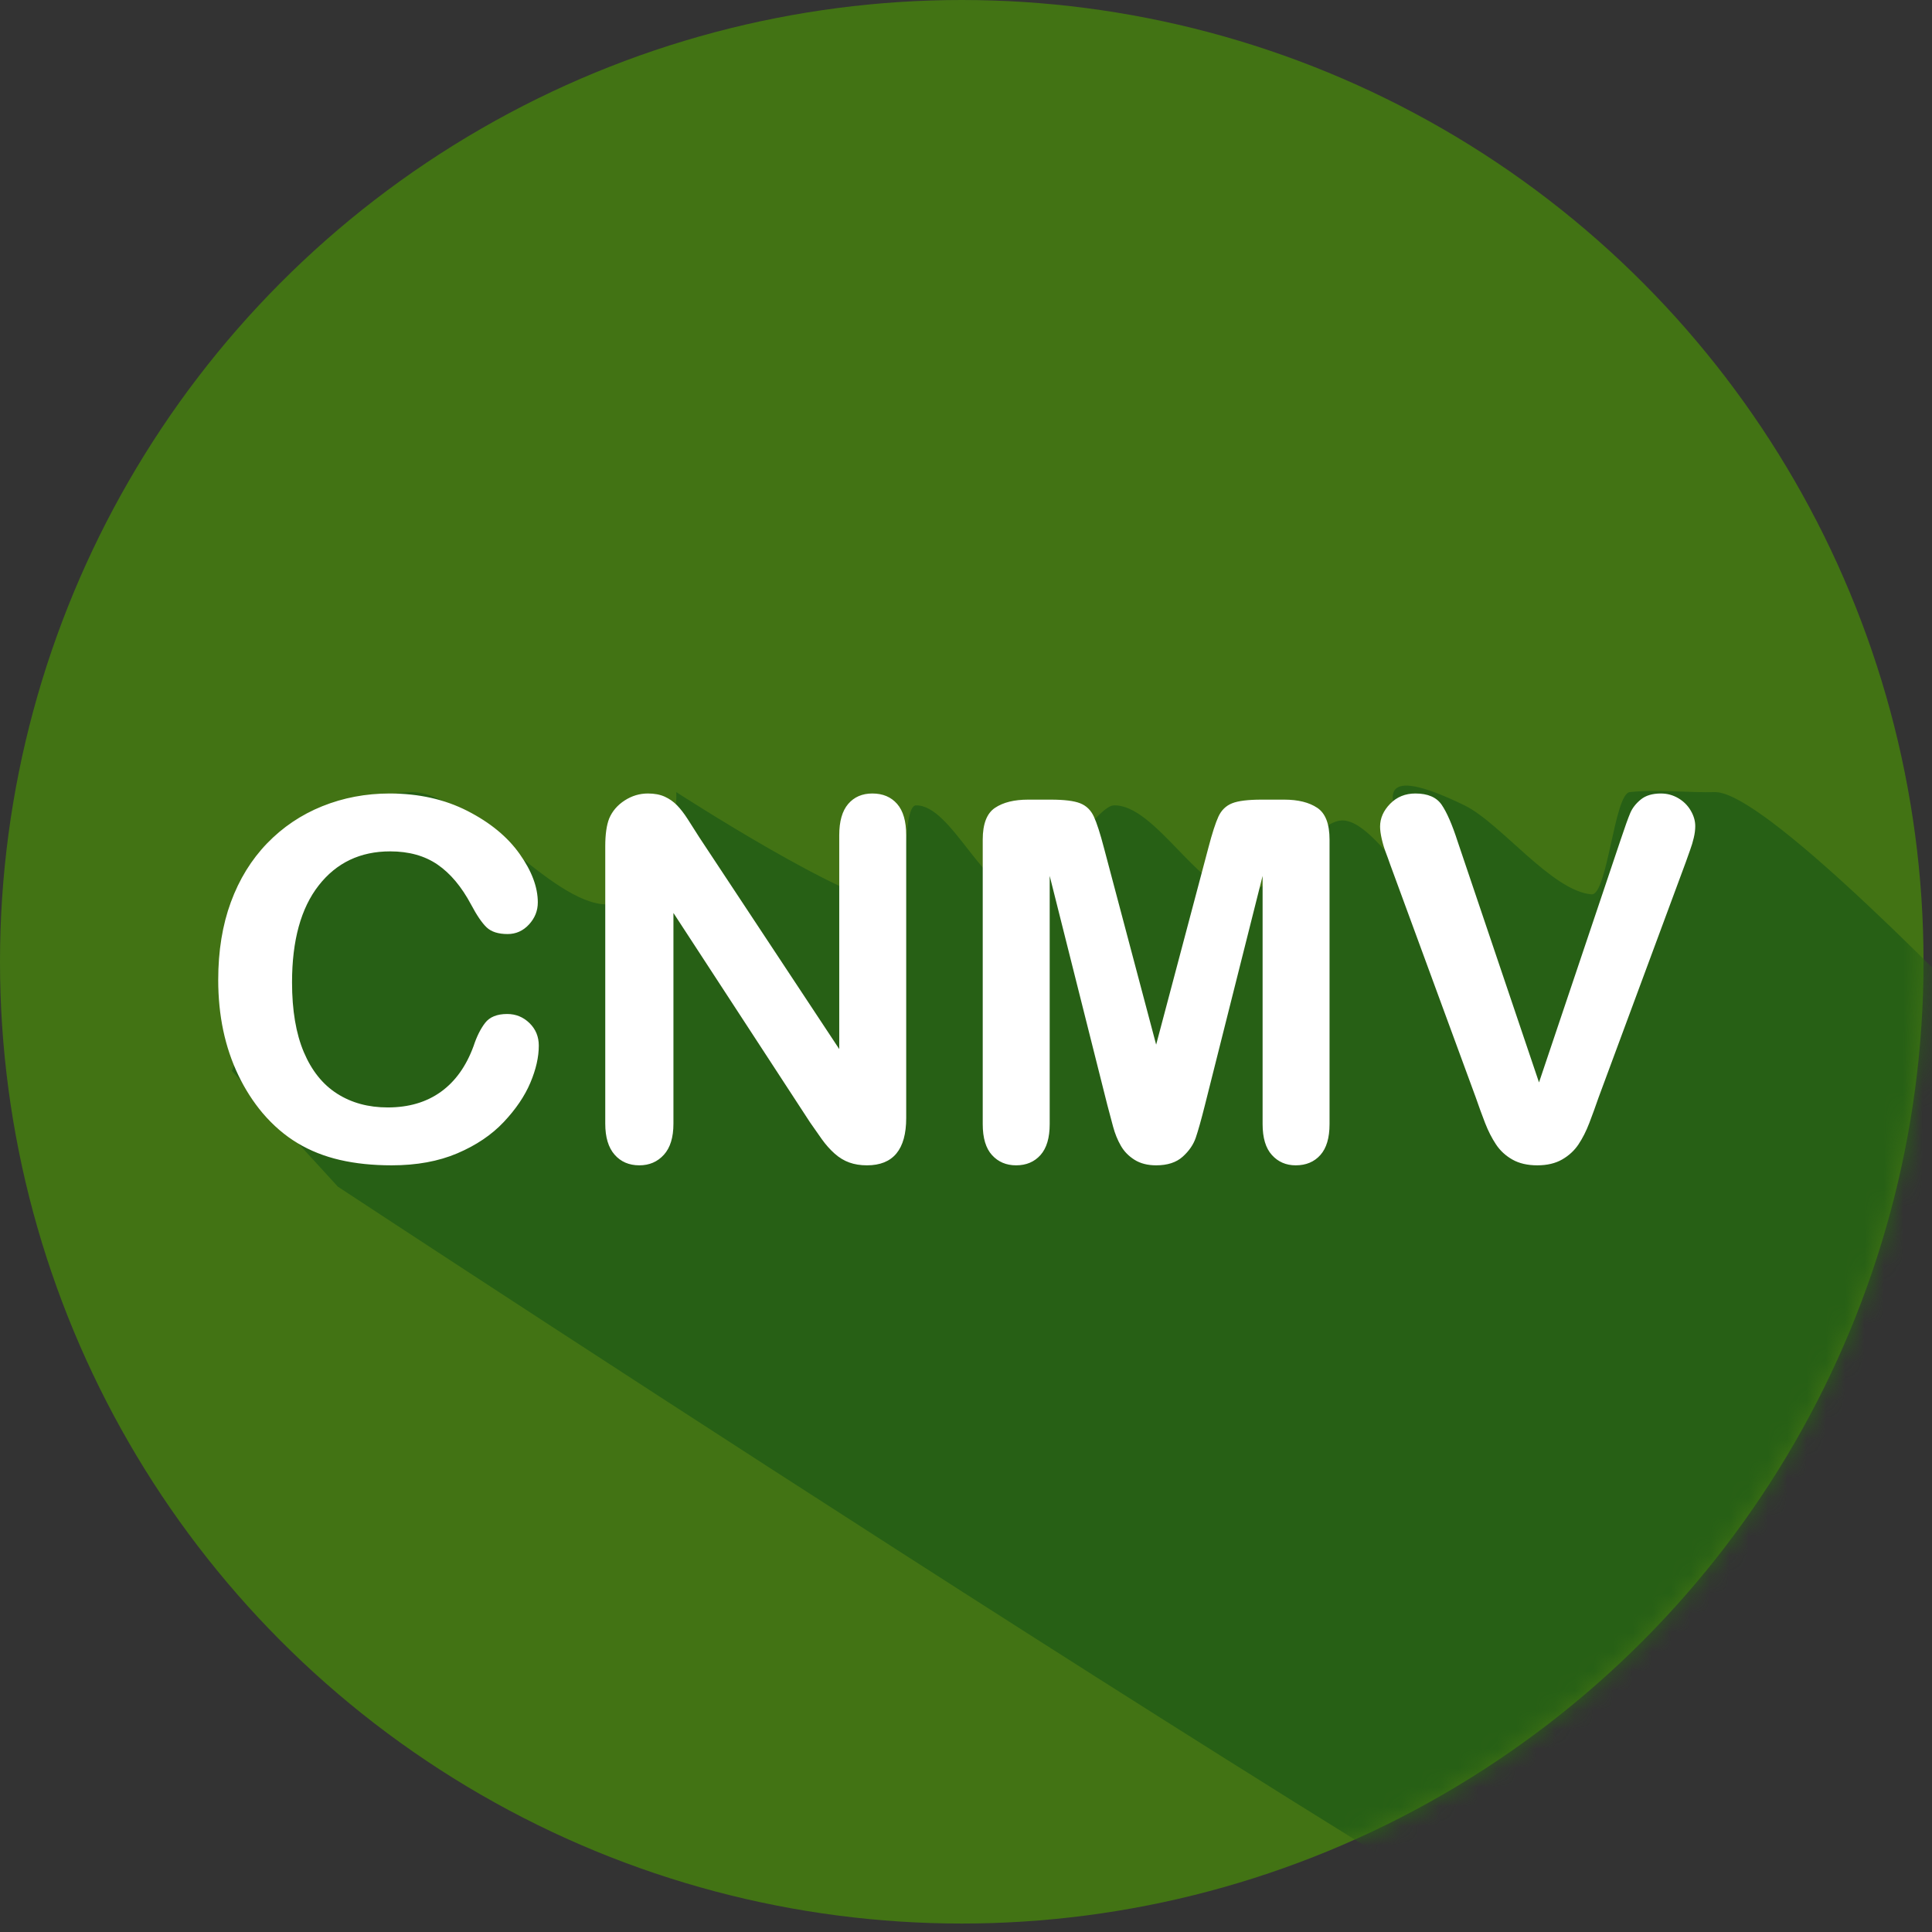
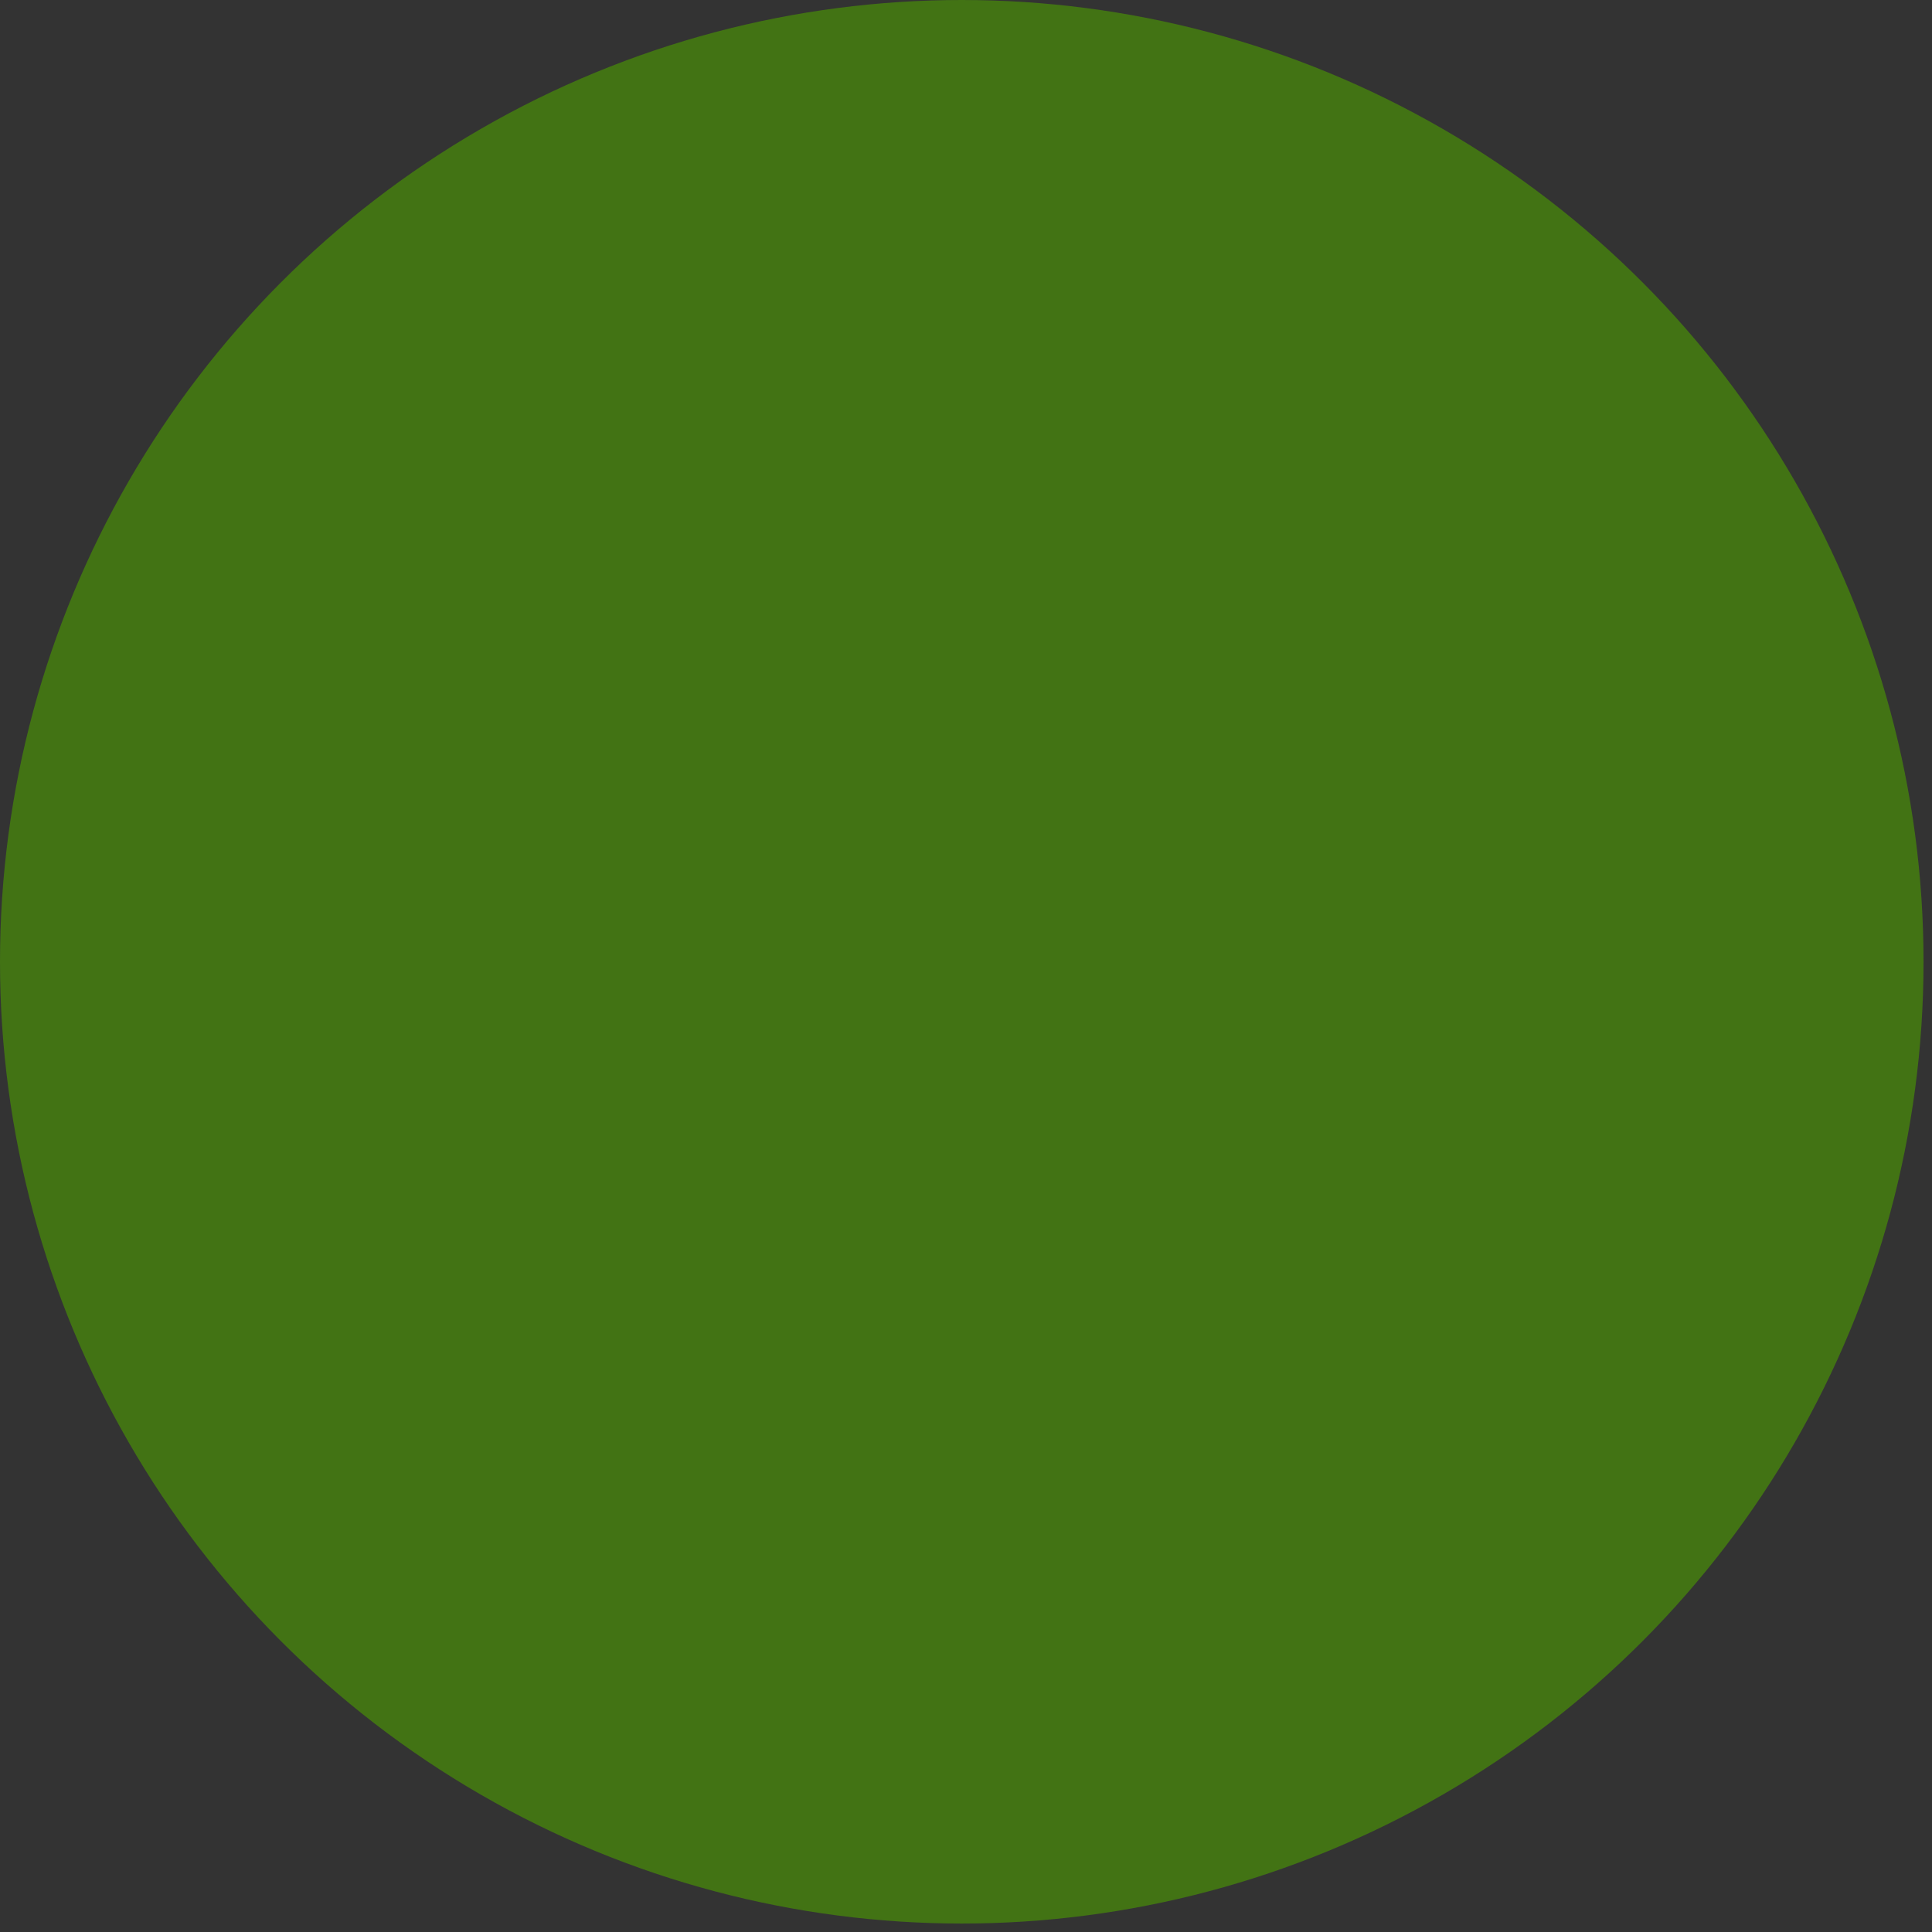
<svg xmlns="http://www.w3.org/2000/svg" xmlns:xlink="http://www.w3.org/1999/xlink" width="100px" height="100px" viewBox="0 0 100 100" version="1.1">
  <rect x="0" y="0" width="100" height="100" fill="#333333" stroke="none" />
  <title>accesos_CNMV</title>
  <desc>Created with Sketch.</desc>
  <defs>
-     <circle id="path-1" cx="49.781" cy="49.781" r="49.781" />
-     <circle id="path-3" cx="49.781" cy="49.781" r="49.781" />
-   </defs>
+     </defs>
  <g id="100x100-iconos-De-interes" stroke="none" stroke-width="1" fill="none" fill-rule="evenodd">
    <g id="accesos_CNMV">
      <g id="Mask" fill="#427314" fill-rule="nonzero">
        <circle id="path-1" cx="49.781" cy="49.781" r="49.781" />
      </g>
      <g id="Rectangle-943-Clipped">
        <mask id="mask-2" fill="white">
          <use xlink:href="#path-1" />
        </mask>
        <g id="path-1" />
-         <path d="M12,55.428 L16.62,44.191 C16.62,44.191 18.212,41 21.318,41 C24.244,41 28.501,46.814 31.427,46.814 C35.243,46.814 35.005,41 35.005,41 C35.005,41 43.973,46.814 46.291,46.814 C47.003,46.814 46.656,41.704 47.407,41.687 C49.265,41.644 50.937,46.332 53,46.292 C53.892,46.275 56.717,41.725 57.637,41.687 C59.796,41.598 62.147,46.36 64.342,46.292 C65.824,46.247 67.946,42.582 69.411,42.469 C71.138,42.336 73.341,46.926 74.991,46.814 C75.73,46.764 67.548,37.67 75.805,41.687 C77.666,42.592 80.32,46.119 82.376,46.292 C83.202,46.362 83.553,41.088 84.355,41 C85.742,40.848 87.477,41.037 88.753,41 C93.053,40.876 120.205,71.701 120.205,71.701 C120.205,71.701 125.702,111.4 93.043,108.165 C87.709,107.637 17.49,61.423 17.49,61.423 L12,55.428 Z" id="Rectangle-943" fill="#276015" fill-rule="nonzero" mask="url(#mask-2)" />
      </g>
      <g id="CNMV-Clipped">
        <mask id="mask-4" fill="white">
          <use xlink:href="#path-3" />
        </mask>
        <g id="path-1" />
-         <path d="M27.888,54.122 C27.888,54.715 27.742,55.356 27.45,56.045 C27.158,56.735 26.699,57.412 26.072,58.077 C25.446,58.741 24.646,59.281 23.673,59.695 C22.7,60.11 21.565,60.317 20.271,60.317 C19.289,60.317 18.396,60.224 17.592,60.038 C16.788,59.852 16.058,59.562 15.402,59.168 C14.746,58.775 14.143,58.257 13.593,57.613 C13.102,57.029 12.683,56.375 12.336,55.652 C11.989,54.928 11.729,54.156 11.555,53.335 C11.382,52.514 11.295,51.642 11.295,50.72 C11.295,49.222 11.513,47.88 11.949,46.695 C12.385,45.51 13.009,44.497 13.821,43.655 C14.634,42.813 15.586,42.172 16.678,41.731 C17.77,41.291 18.933,41.071 20.169,41.071 C21.675,41.071 23.017,41.372 24.193,41.973 C25.37,42.574 26.271,43.316 26.897,44.201 C27.524,45.085 27.837,45.921 27.837,46.708 C27.837,47.14 27.685,47.521 27.38,47.851 C27.075,48.181 26.707,48.346 26.275,48.346 C25.793,48.346 25.431,48.231 25.19,48.003 C24.949,47.774 24.68,47.381 24.384,46.822 C23.893,45.9 23.315,45.21 22.651,44.753 C21.986,44.296 21.168,44.067 20.194,44.067 C18.646,44.067 17.412,44.656 16.494,45.832 C15.575,47.008 15.116,48.68 15.116,50.847 C15.116,52.294 15.319,53.498 15.726,54.458 C16.132,55.419 16.707,56.136 17.452,56.61 C18.197,57.084 19.069,57.321 20.067,57.321 C21.151,57.321 22.067,57.053 22.816,56.515 C23.565,55.978 24.13,55.188 24.511,54.147 C24.672,53.657 24.87,53.257 25.107,52.948 C25.344,52.639 25.725,52.484 26.25,52.484 C26.699,52.484 27.084,52.641 27.405,52.954 C27.727,53.267 27.888,53.657 27.888,54.122 Z M36.19,43.331 L43.439,54.3 L43.439,43.229 C43.439,42.51 43.594,41.971 43.903,41.611 C44.212,41.251 44.629,41.071 45.153,41.071 C45.695,41.071 46.122,41.251 46.436,41.611 C46.749,41.971 46.905,42.51 46.905,43.229 L46.905,57.867 C46.905,59.501 46.228,60.317 44.874,60.317 C44.535,60.317 44.231,60.269 43.96,60.171 C43.689,60.074 43.435,59.92 43.198,59.708 C42.961,59.496 42.741,59.249 42.538,58.965 C42.335,58.682 42.132,58.392 41.929,58.096 L34.857,47.254 L34.857,58.159 C34.857,58.87 34.692,59.408 34.362,59.771 C34.032,60.135 33.609,60.317 33.093,60.317 C32.56,60.317 32.132,60.133 31.811,59.765 C31.489,59.397 31.328,58.862 31.328,58.159 L31.328,43.801 C31.328,43.191 31.396,42.713 31.531,42.366 C31.692,41.985 31.959,41.674 32.331,41.433 C32.703,41.192 33.105,41.071 33.537,41.071 C33.876,41.071 34.166,41.126 34.407,41.236 C34.648,41.346 34.86,41.494 35.042,41.681 C35.223,41.867 35.41,42.108 35.6,42.404 C35.791,42.701 35.987,43.009 36.19,43.331 Z M57.315,57.194 L54.332,45.337 L54.332,58.185 C54.332,58.896 54.173,59.429 53.856,59.784 C53.539,60.14 53.118,60.317 52.593,60.317 C52.085,60.317 51.67,60.142 51.349,59.791 C51.027,59.439 50.866,58.904 50.866,58.185 L50.866,43.458 C50.866,42.646 51.078,42.097 51.501,41.814 C51.924,41.53 52.495,41.389 53.215,41.389 L54.383,41.389 C55.085,41.389 55.595,41.452 55.913,41.579 C56.23,41.706 56.465,41.935 56.617,42.265 C56.77,42.595 56.943,43.132 57.138,43.877 L59.842,54.071 L62.546,43.877 C62.741,43.132 62.914,42.595 63.066,42.265 C63.219,41.935 63.454,41.706 63.771,41.579 C64.088,41.452 64.598,41.389 65.301,41.389 L66.469,41.389 C67.188,41.389 67.759,41.53 68.183,41.814 C68.606,42.097 68.817,42.646 68.817,43.458 L68.817,58.185 C68.817,58.896 68.659,59.429 68.341,59.784 C68.024,60.14 67.599,60.317 67.065,60.317 C66.566,60.317 66.156,60.14 65.834,59.784 C65.512,59.429 65.352,58.896 65.352,58.185 L65.352,45.337 L62.368,57.194 C62.174,57.965 62.015,58.529 61.892,58.889 C61.769,59.249 61.543,59.577 61.213,59.873 C60.883,60.169 60.426,60.317 59.842,60.317 C59.402,60.317 59.029,60.222 58.725,60.032 C58.42,59.841 58.183,59.598 58.014,59.302 C57.844,59.006 57.711,58.678 57.614,58.318 C57.516,57.958 57.417,57.584 57.315,57.194 Z M75.444,43.547 L79.659,56.026 L83.887,43.458 C84.107,42.798 84.272,42.339 84.382,42.081 C84.492,41.822 84.674,41.59 84.928,41.382 C85.182,41.175 85.529,41.071 85.969,41.071 C86.29,41.071 86.589,41.152 86.864,41.312 C87.139,41.473 87.355,41.687 87.511,41.954 C87.668,42.22 87.746,42.489 87.746,42.76 C87.746,42.946 87.721,43.147 87.67,43.363 C87.619,43.579 87.556,43.79 87.479,43.998 C87.403,44.205 87.327,44.419 87.251,44.639 L82.744,56.801 C82.583,57.266 82.423,57.708 82.262,58.127 C82.101,58.546 81.915,58.915 81.703,59.232 C81.492,59.549 81.21,59.81 80.859,60.013 C80.508,60.216 80.078,60.317 79.57,60.317 C79.062,60.317 78.633,60.218 78.282,60.019 C77.93,59.82 77.647,59.558 77.431,59.232 C77.215,58.906 77.027,58.536 76.866,58.121 C76.705,57.706 76.545,57.266 76.384,56.801 L71.953,44.74 C71.877,44.52 71.799,44.304 71.718,44.093 C71.638,43.881 71.57,43.653 71.515,43.407 C71.46,43.162 71.433,42.954 71.433,42.785 C71.433,42.354 71.606,41.96 71.953,41.604 C72.3,41.249 72.736,41.071 73.261,41.071 C73.904,41.071 74.359,41.268 74.625,41.662 C74.892,42.055 75.165,42.684 75.444,43.547 Z" id="CNMV" fill="#FFFFFF" fill-rule="nonzero" mask="url(#mask-4)" />
      </g>
    </g>
  </g>
</svg>